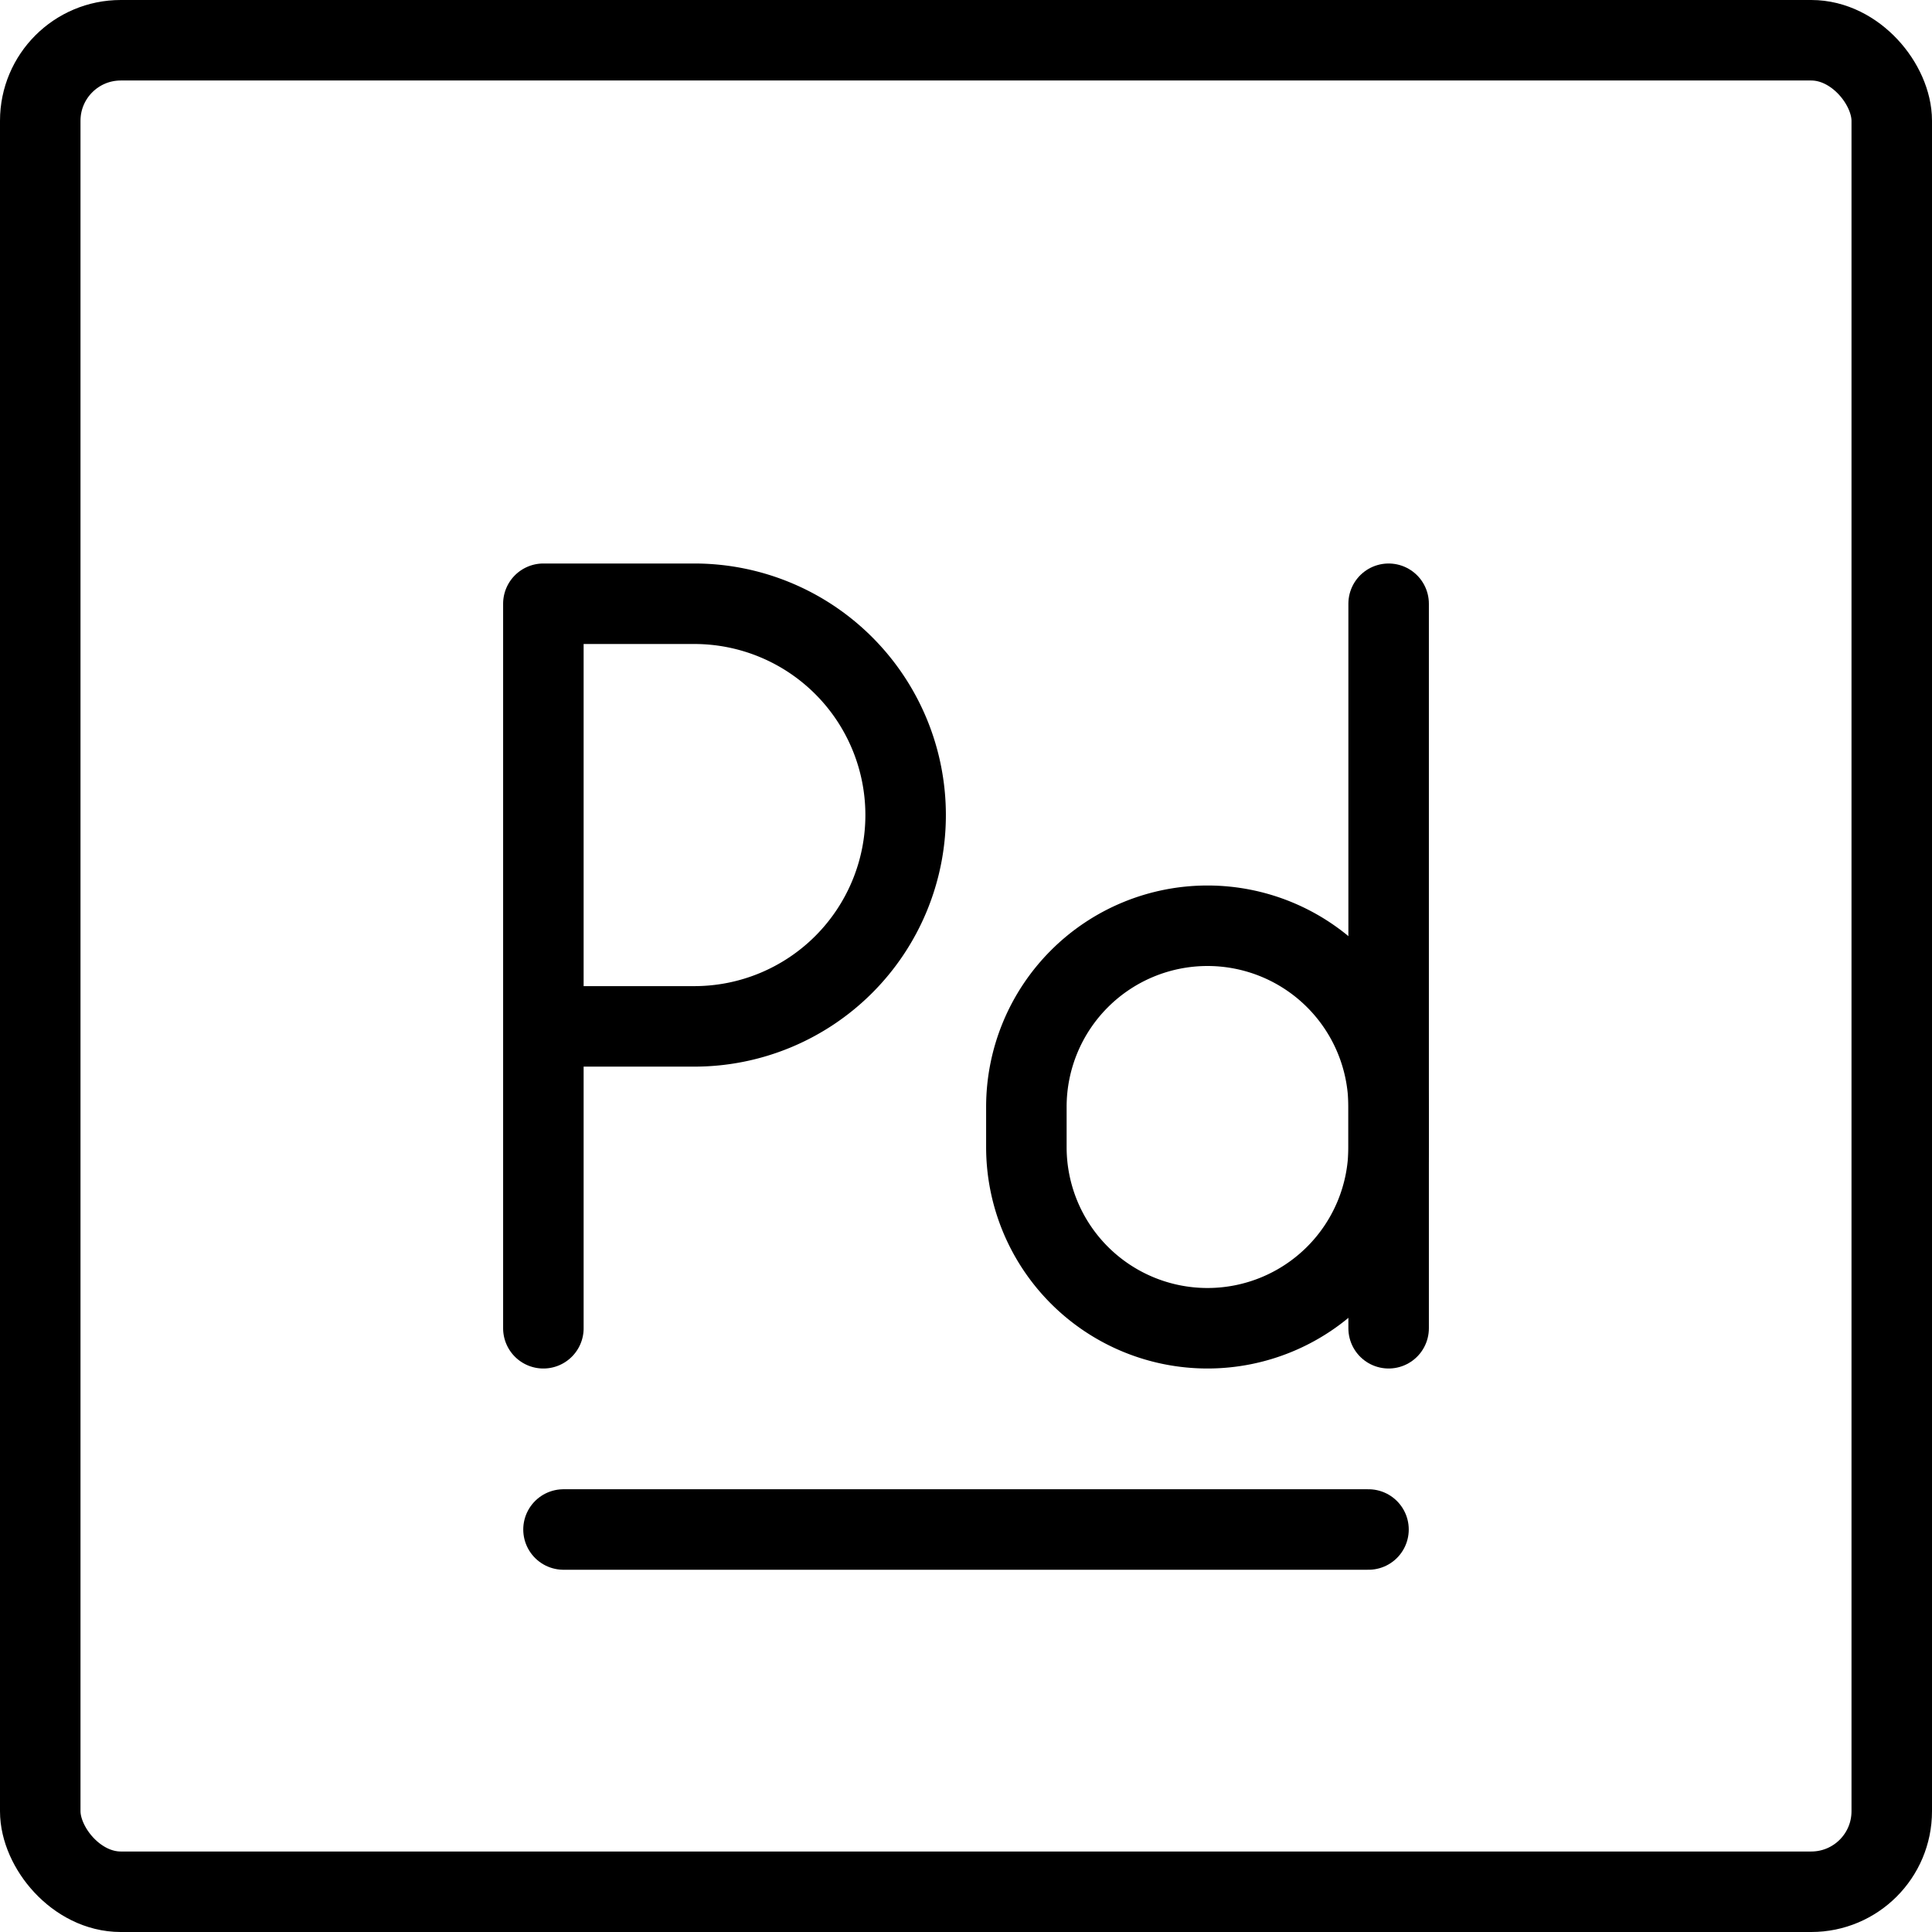
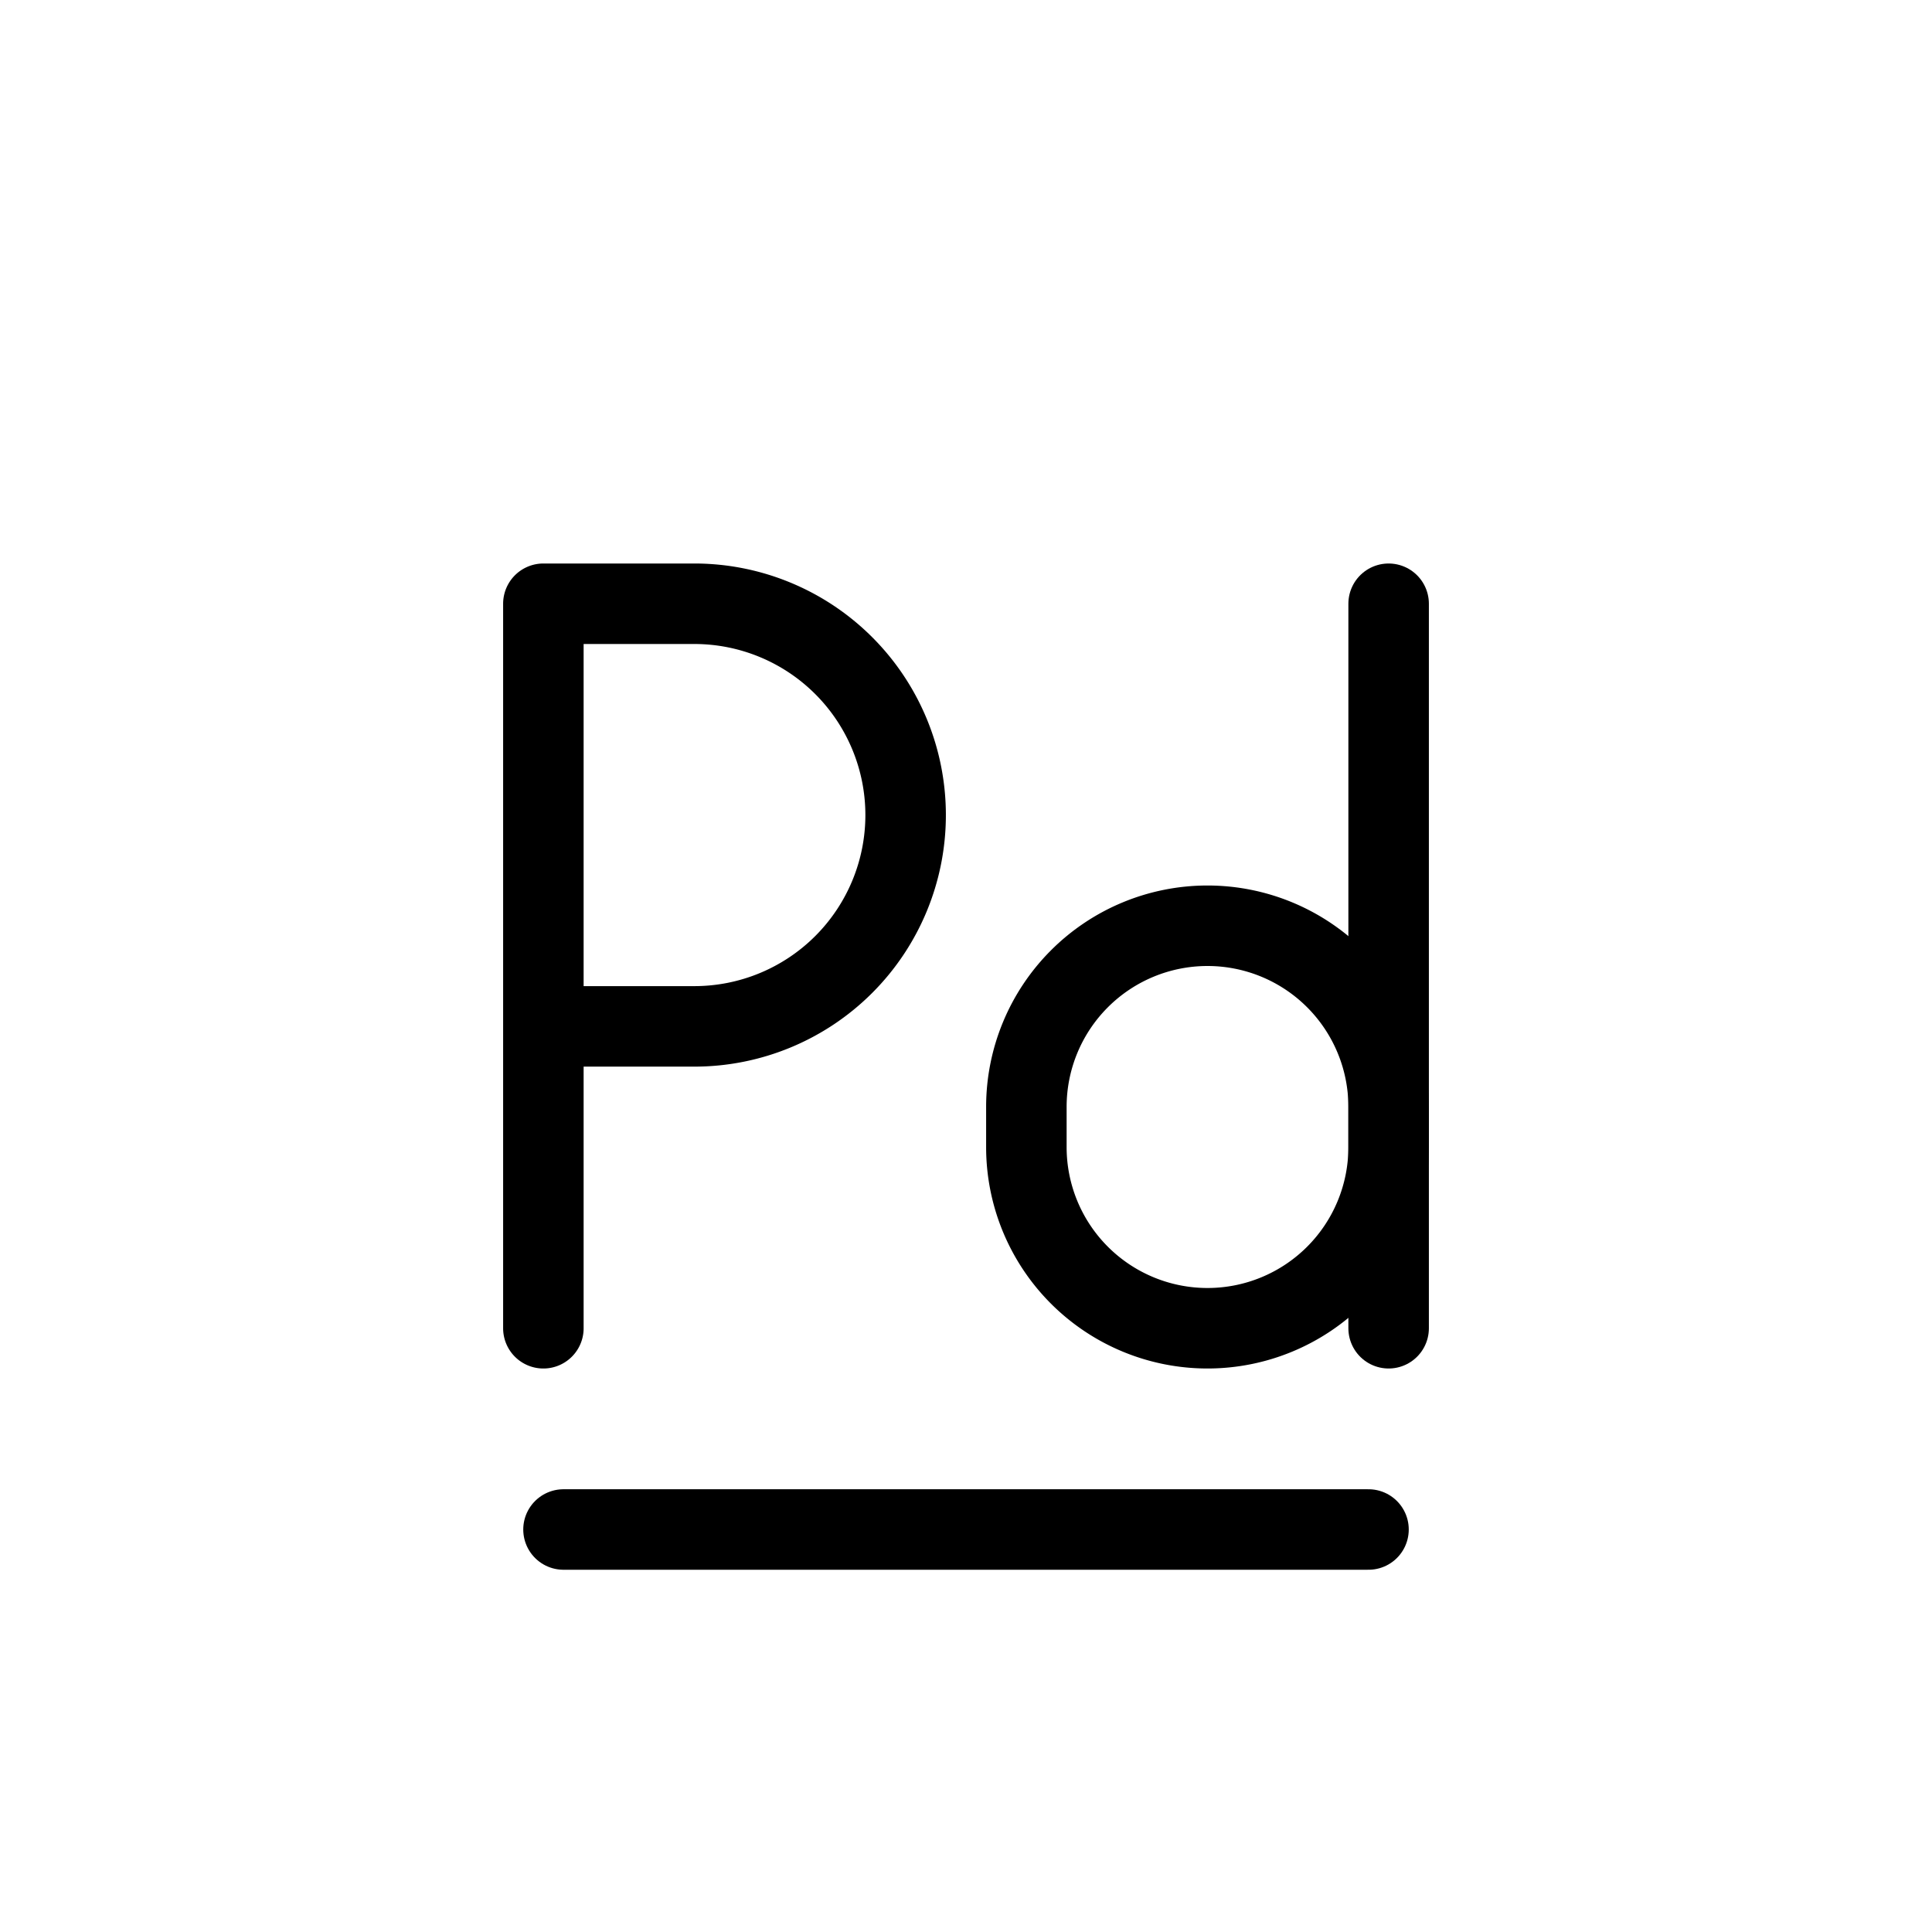
<svg xmlns="http://www.w3.org/2000/svg" fill="none" viewBox="0 0 24 24" stroke="black">
-   <rect width="23" height="23" x=".5" y=".5" stroke-linejoin="round" rx="1" />
  <path stroke-linecap="round" stroke-linejoin="round" d="M7 19h10m.25-2.5v-9" />
  <path stroke-linejoin="round" d="M17.25 13.75a2.25 2.25 0 0 0-4.5 0v.5a2.25 2.25 0 0 0 4.5 0v-.5Z" />
  <path stroke-linecap="round" stroke-linejoin="round" d="M6.75 16.5v-3.75m0 0V7.5h1.875a2.625 2.625 0 0 1 2.625 2.625v0a2.625 2.625 0 0 1-2.625 2.625H6.75Z" />
</svg>